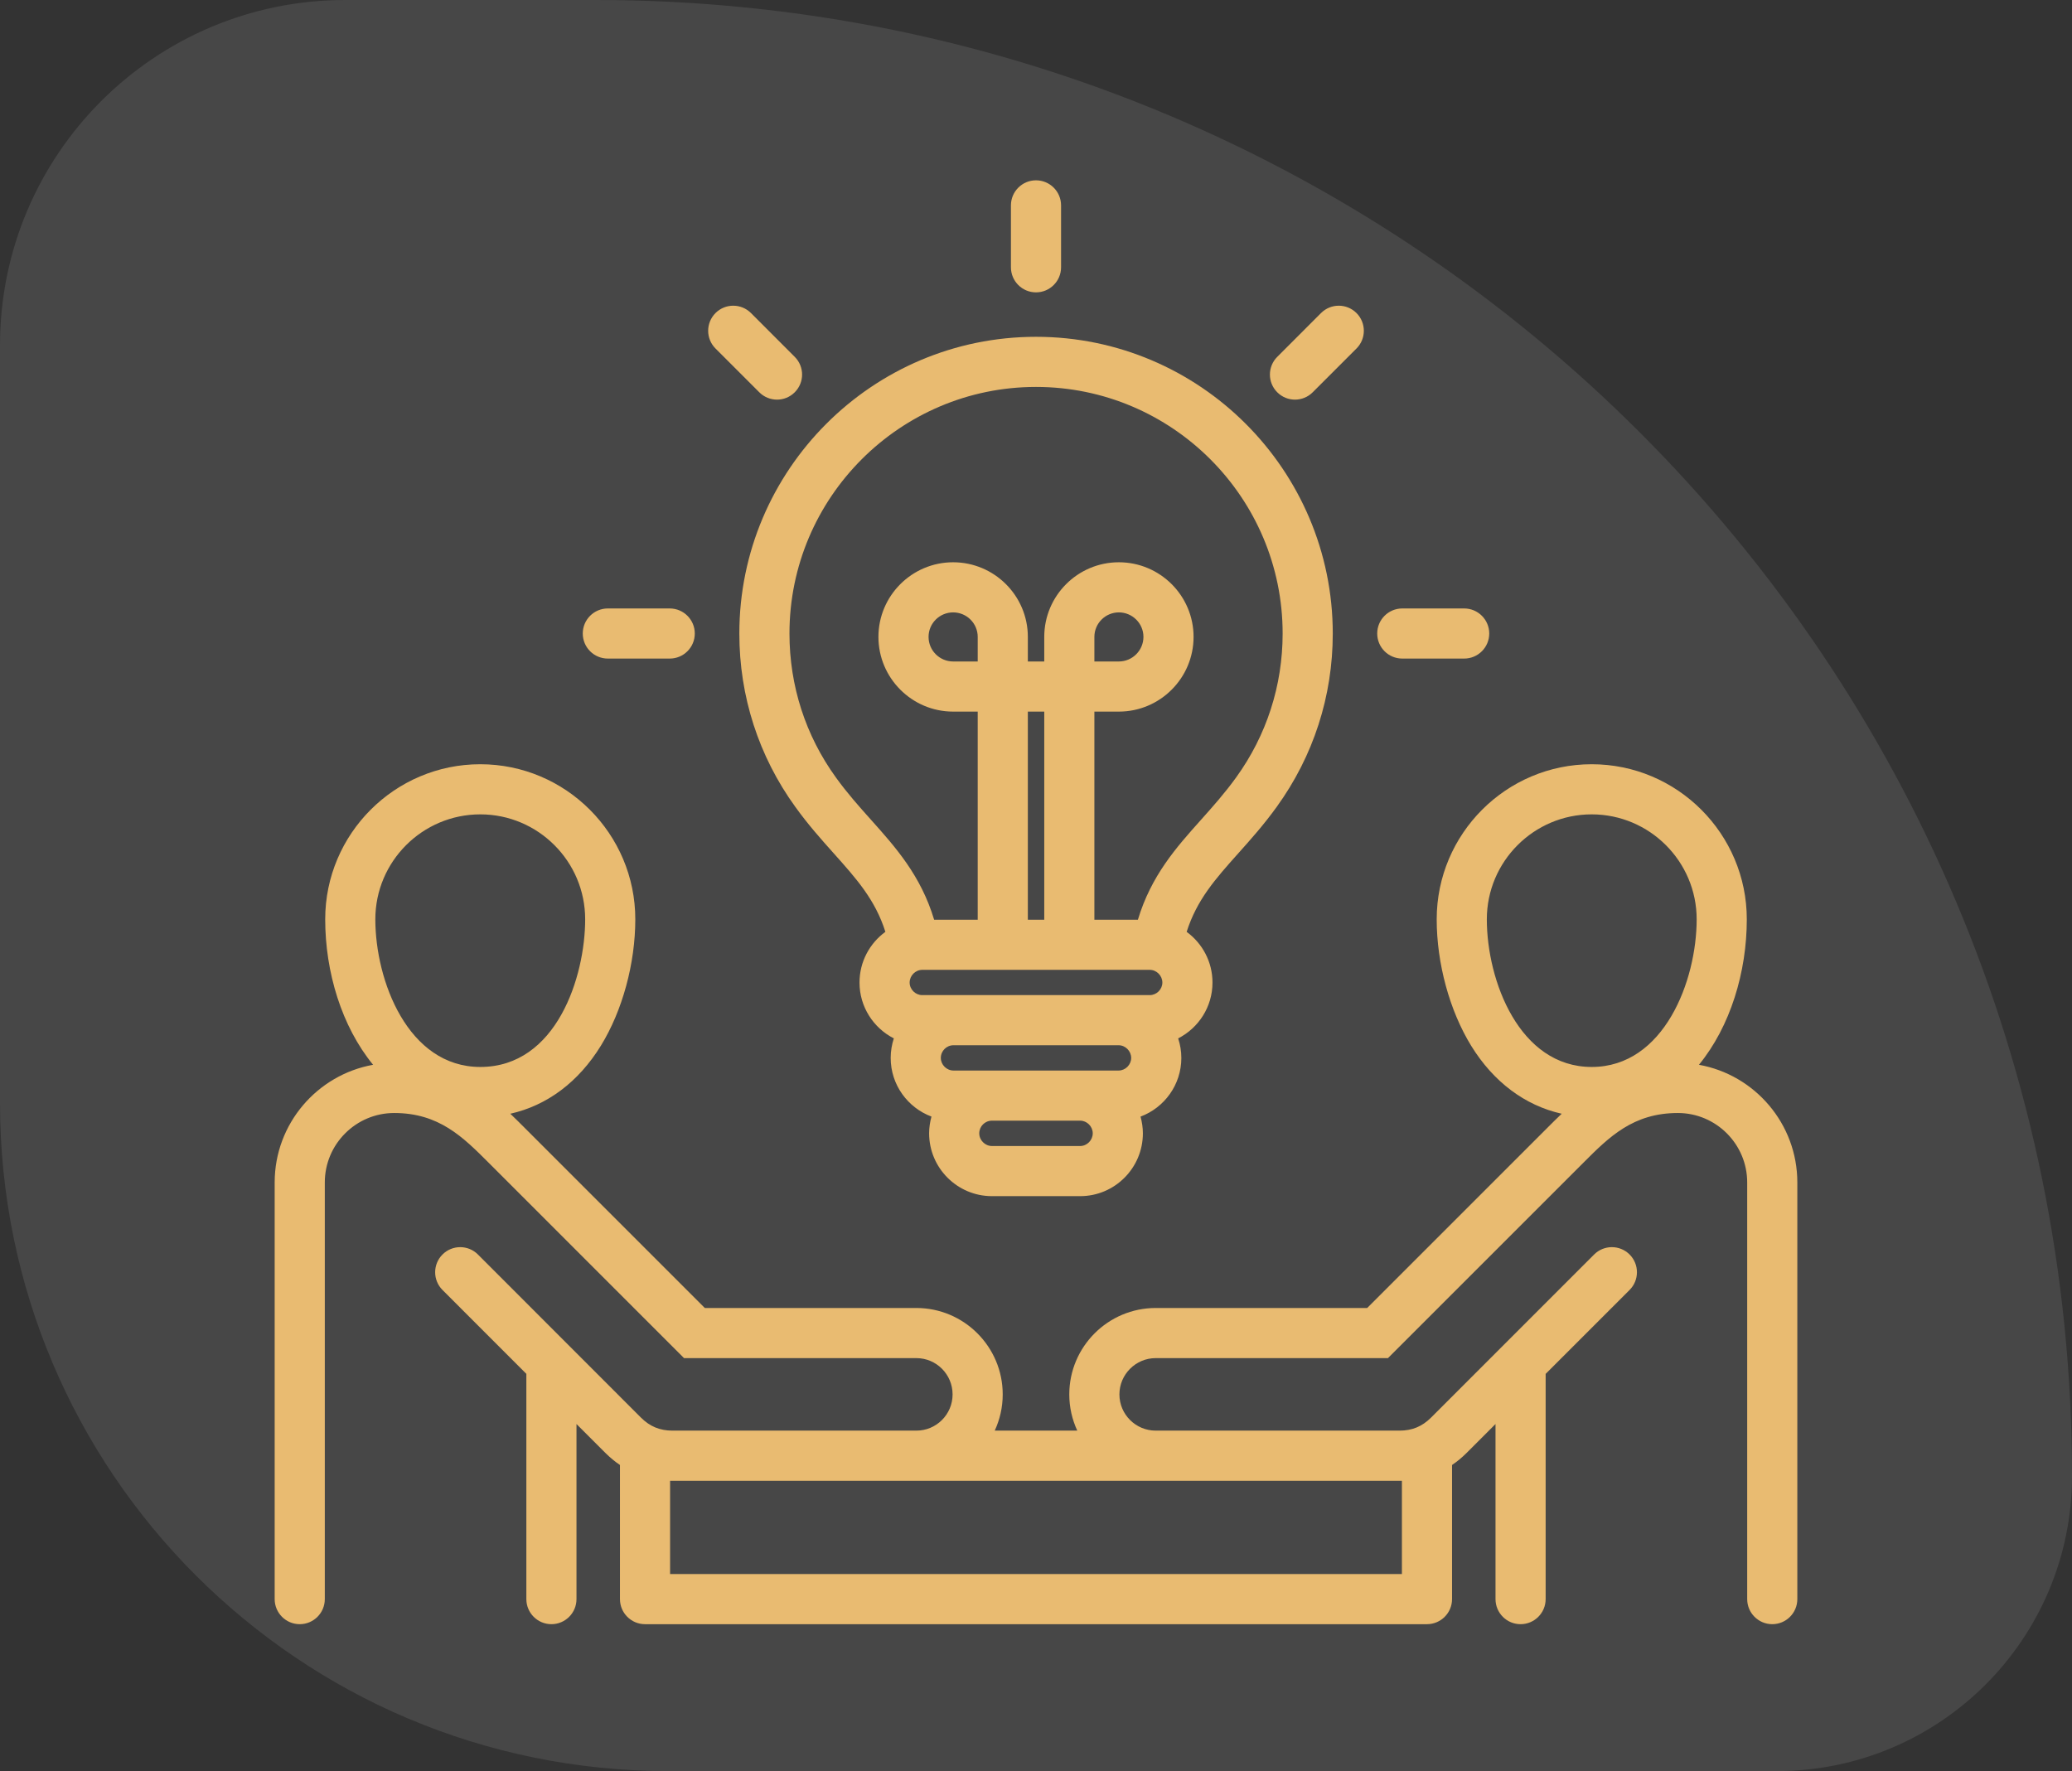
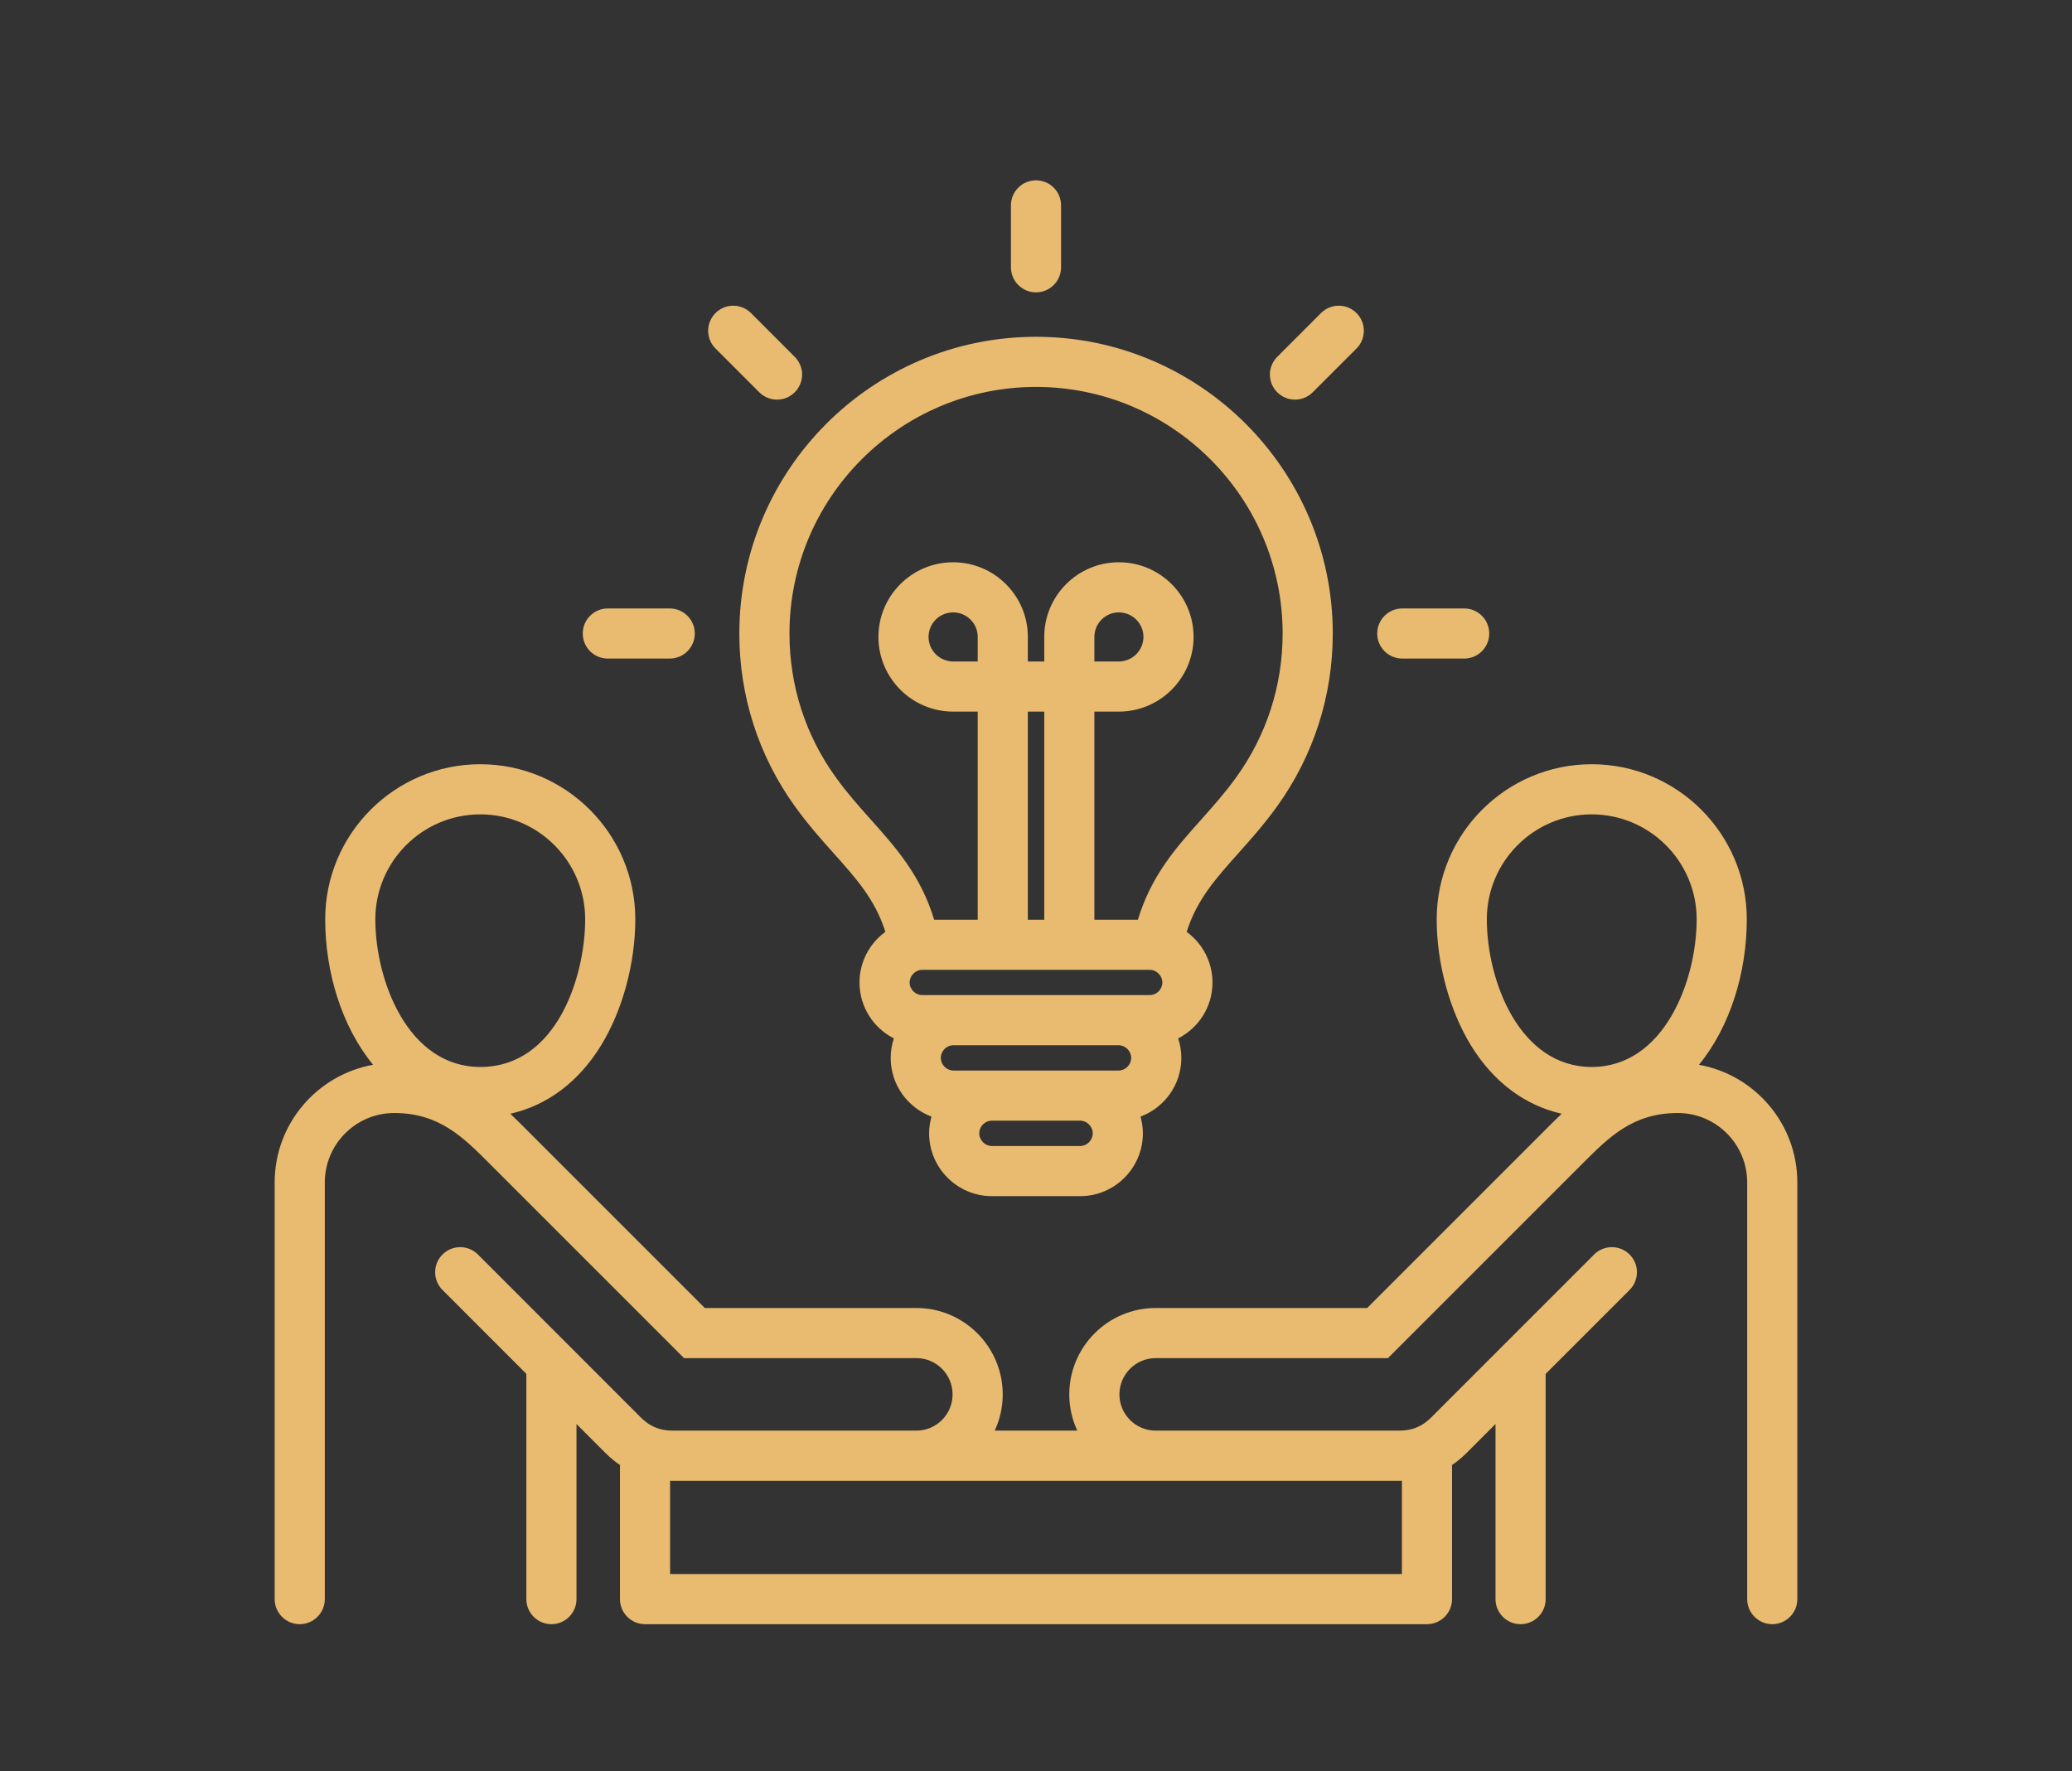
<svg xmlns="http://www.w3.org/2000/svg" width="62" height="53" viewBox="0 0 62 53" fill="none">
  <rect x="0" y="0" width="62" height="53" fill="#333333" stroke="none" />
-   <path d="M62 44.167C62 19.774 42.226 0 17.833 0H10.333C4.626 0 0 4.626 0 10.333V33C0 44.046 8.954 53 20 53H53.167C58.045 53 62 49.045 62 44.167Z" fill="white" fill-opacity="0.1" />
  <path d="M23.796 24.143C24.182 24.68 24.573 25.117 24.95 25.539C25.631 26.301 26.19 26.927 26.493 27.885C26.025 28.227 25.719 28.779 25.719 29.403C25.719 30.131 26.137 30.763 26.746 31.074C26.686 31.258 26.652 31.454 26.652 31.659C26.652 32.462 27.16 33.147 27.872 33.414C27.828 33.574 27.802 33.742 27.802 33.915C27.802 34.952 28.646 35.795 29.682 35.795H32.321C33.356 35.795 34.198 34.952 34.198 33.915C34.198 33.742 34.172 33.575 34.128 33.415C34.84 33.148 35.349 32.463 35.349 31.659C35.349 31.455 35.315 31.258 35.254 31.074C35.863 30.763 36.281 30.132 36.281 29.403C36.281 28.779 35.976 28.228 35.508 27.886C35.812 26.927 36.37 26.3 37.051 25.538C37.428 25.116 37.818 24.68 38.204 24.144C39.3 22.628 39.88 20.835 39.88 18.959C39.88 14.062 35.896 10.079 31 10.079C26.104 10.079 22.123 14.062 22.123 18.959C22.123 20.837 22.702 22.631 23.796 24.143L23.796 24.143ZM29.256 19.795H28.521C28.115 19.795 27.785 19.465 27.785 19.059C27.785 18.654 28.115 18.326 28.521 18.326C28.926 18.326 29.256 18.655 29.256 19.059V19.795ZM30.756 21.295H31.247V27.523H30.756V21.295ZM34.404 29.023C34.609 29.023 34.781 29.197 34.781 29.403C34.781 29.607 34.609 29.779 34.404 29.779H27.596C27.392 29.779 27.219 29.607 27.219 29.403C27.219 29.197 27.392 29.023 27.596 29.023H34.404ZM33.848 31.659C33.848 31.863 33.676 32.036 33.471 32.036H28.531C28.325 32.036 28.152 31.863 28.152 31.659C28.152 31.45 28.322 31.279 28.531 31.279H33.471C33.676 31.279 33.848 31.453 33.848 31.659ZM32.321 34.295H29.682C29.476 34.295 29.302 34.121 29.302 33.915C29.302 33.706 29.473 33.536 29.682 33.536H32.321C32.525 33.536 32.698 33.709 32.698 33.915C32.698 34.121 32.525 34.295 32.321 34.295ZM31 11.579C35.069 11.579 38.38 14.889 38.38 18.958C38.38 20.517 37.898 22.007 36.988 23.266C36.647 23.739 36.283 24.146 35.932 24.539C35.2 25.358 34.446 26.202 34.049 27.523H32.747V21.295H33.479C34.712 21.295 35.715 20.292 35.715 19.059C35.715 17.827 34.712 16.826 33.479 16.826C32.247 16.826 31.247 17.828 31.247 19.059V19.795H30.756V19.059C30.756 17.828 29.753 16.826 28.52 16.826C27.288 16.826 26.285 17.828 26.285 19.059C26.285 20.291 27.288 21.295 28.52 21.295H29.256V27.523H27.952C27.555 26.202 26.801 25.358 26.069 24.539C25.717 24.146 25.353 23.739 25.012 23.265C24.103 22.009 23.623 20.52 23.623 18.958C23.623 14.889 26.933 11.579 31 11.579ZM32.747 19.795V19.059C32.747 18.655 33.075 18.326 33.48 18.326C33.884 18.326 34.215 18.655 34.215 19.059C34.215 19.463 33.885 19.795 33.48 19.795H32.747ZM17.438 18.958C17.438 18.544 17.774 18.208 18.188 18.208H20.04C20.454 18.208 20.79 18.544 20.79 18.958C20.79 19.373 20.454 19.708 20.04 19.708H18.188C17.774 19.708 17.438 19.373 17.438 18.958ZM21.41 10.429C21.117 10.136 21.117 9.661 21.41 9.368C21.703 9.075 22.178 9.075 22.471 9.368L23.781 10.679C24.074 10.972 24.074 11.446 23.781 11.739C23.634 11.886 23.443 11.959 23.251 11.959C23.059 11.959 22.867 11.886 22.72 11.739L21.41 10.429ZM30.25 7.999V6.146C30.25 5.732 30.586 5.396 31 5.396C31.414 5.396 31.75 5.732 31.75 6.146V7.999C31.75 8.413 31.414 8.749 31 8.749C30.586 8.749 30.25 8.413 30.25 7.999ZM38.219 11.739C37.926 11.446 37.926 10.972 38.219 10.679L39.529 9.368C39.822 9.075 40.297 9.075 40.59 9.368C40.883 9.661 40.883 10.136 40.59 10.429L39.28 11.739C39.133 11.886 38.941 11.959 38.749 11.959C38.557 11.959 38.366 11.886 38.219 11.739ZM41.21 18.958C41.21 18.544 41.546 18.208 41.96 18.208H43.812C44.226 18.208 44.562 18.544 44.562 18.958C44.562 19.373 44.226 19.708 43.812 19.708H41.96C41.546 19.708 41.21 19.373 41.21 18.958ZM50.837 31.864C51.778 30.715 52.269 29.086 52.269 27.511C52.269 24.952 50.187 22.87 47.628 22.87C45.069 22.87 42.99 24.952 42.99 27.511C42.99 28.831 43.376 30.245 44.021 31.294C44.692 32.383 45.635 33.083 46.73 33.329C46.585 33.467 46.449 33.603 46.321 33.731L40.91 39.142H34.582C33.156 39.142 31.996 40.302 31.996 41.728C31.996 42.115 32.082 42.482 32.235 42.812H29.765C29.918 42.482 30.004 42.115 30.004 41.728C30.004 40.302 28.845 39.142 27.42 39.142H21.09L15.679 33.731C15.551 33.603 15.415 33.467 15.27 33.329C16.366 33.084 17.309 32.383 17.98 31.293C18.625 30.246 19.01 28.831 19.01 27.51C19.01 24.951 16.929 22.87 14.371 22.87C11.814 22.87 9.731 24.952 9.731 27.51C9.731 29.086 10.222 30.715 11.164 31.864C9.492 32.164 8.219 33.628 8.219 35.385V47.854C8.219 48.268 8.555 48.604 8.969 48.604C9.383 48.604 9.719 48.268 9.719 47.854V35.385C9.719 34.239 10.651 33.307 11.796 33.307C13.135 33.307 13.855 34.028 14.618 34.791L20.468 40.642H27.42C28.018 40.642 28.504 41.129 28.504 41.728C28.504 42.327 28.018 42.812 27.42 42.812H20.122C19.745 42.812 19.445 42.688 19.178 42.421L14.301 37.541C14.008 37.248 13.534 37.248 13.241 37.541C12.948 37.834 12.948 38.309 13.24 38.602L15.75 41.113V47.854C15.75 48.268 16.086 48.604 16.5 48.604C16.914 48.604 17.25 48.268 17.25 47.854V42.614L18.117 43.481C18.253 43.617 18.398 43.737 18.551 43.84V47.854C18.551 48.268 18.887 48.604 19.301 48.604H42.699C43.113 48.604 43.449 48.268 43.449 47.854V43.84C43.602 43.737 43.747 43.617 43.883 43.481L44.75 42.614V47.854C44.75 48.268 45.085 48.604 45.5 48.604C45.914 48.604 46.25 48.268 46.25 47.854V41.114L48.762 38.602C49.055 38.309 49.055 37.834 48.762 37.541C48.469 37.248 47.994 37.248 47.701 37.541L42.822 42.421C42.555 42.688 42.255 42.812 41.877 42.812H34.582C33.983 42.812 33.496 42.326 33.496 41.728C33.496 41.131 33.983 40.642 34.582 40.642H41.532L47.382 34.792C48.145 34.028 48.865 33.307 50.206 33.307C51.35 33.307 52.281 34.239 52.281 35.385V47.854C52.281 48.268 52.617 48.604 53.031 48.604C53.445 48.604 53.781 48.268 53.781 47.854V35.385C53.781 33.627 52.508 32.163 50.837 31.864H50.837ZM14.372 24.37C16.102 24.37 17.51 25.779 17.51 27.51C17.51 29.219 16.658 31.929 14.372 31.929C12.205 31.929 11.231 29.345 11.231 27.51C11.231 25.779 12.64 24.37 14.372 24.37ZM41.877 44.312H41.949V47.104H20.051V44.312H41.877H41.877ZM44.49 27.51C44.49 25.779 45.898 24.37 47.628 24.37C49.359 24.37 50.769 25.779 50.769 27.51C50.769 29.345 49.795 31.929 47.628 31.929C45.462 31.929 44.49 29.345 44.49 27.51Z" fill="#E9BB71" />
</svg>